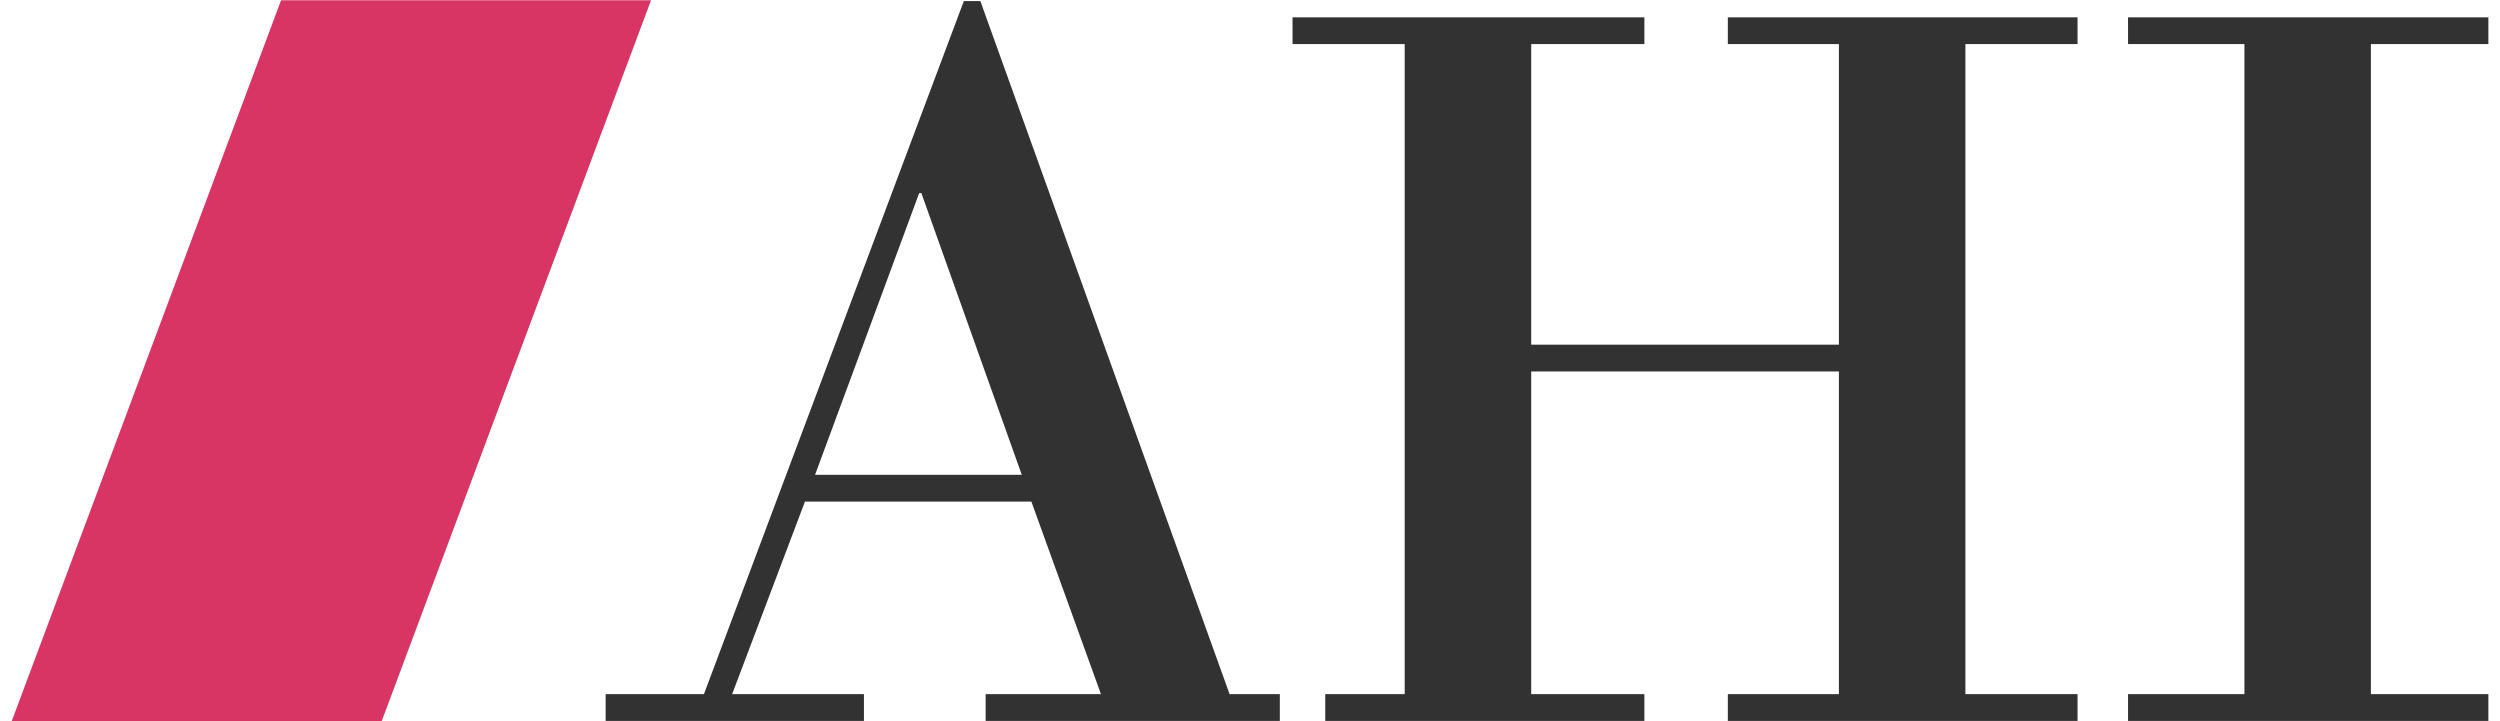
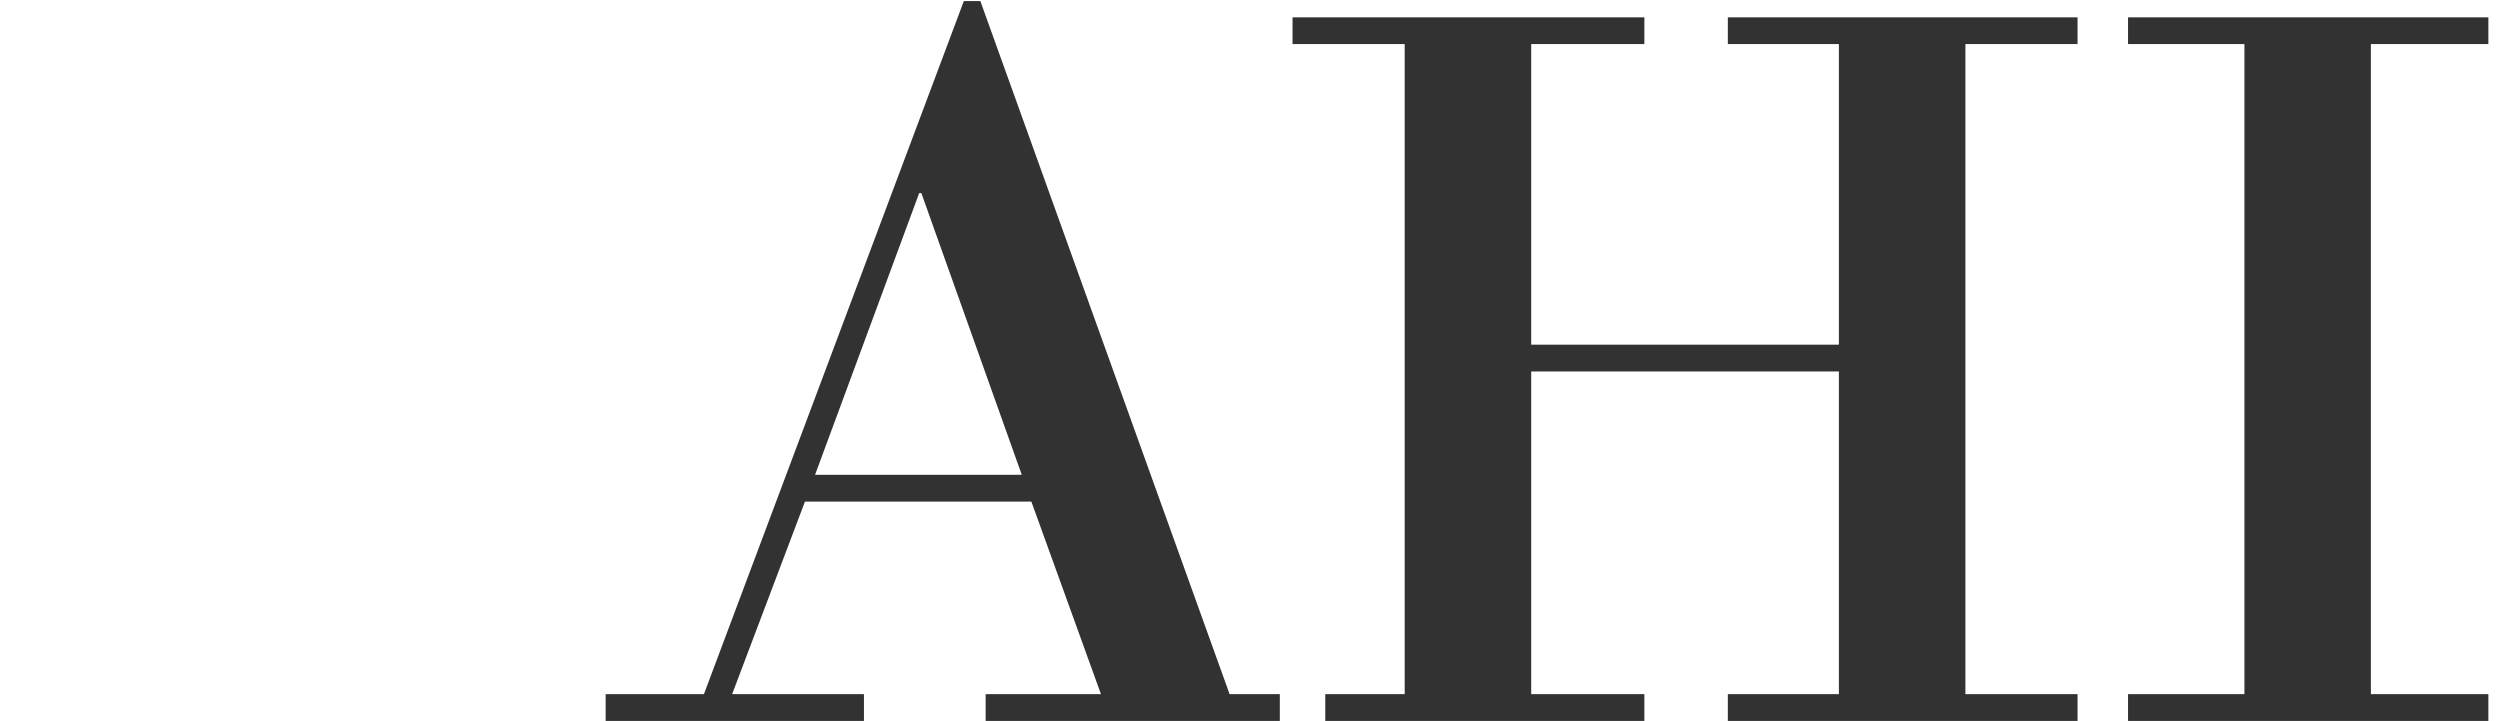
<svg xmlns="http://www.w3.org/2000/svg" version="1.1" id="Ebene_1" x="0px" y="0px" viewBox="0 0 104 30" style="enable-background:new 0 0 104 30;" xml:space="preserve">
  <path style="fill:#323232;" d="M71.878,0.72v1.112h4.62v12.507h-12.8V1.832h4.708V0.72H53.77v1.112h4.665v27.044h-3.304v1.114  h13.275v-1.114h-4.708V15.453h12.8v13.423h-4.62v1.114h14.548v-1.114h-4.665V1.832h4.665V0.72H71.878z M88.526,0.72v1.112h4.842  v27.044h-4.842v1.114h14.99v-1.114h-4.887V1.832h4.887V0.72H88.526z M38.239,8.031h0.089l4.178,11.722h-8.6L38.239,8.031z   M40.096,0.043L29.284,28.876h-4.089v1.114H35.94v-1.114h-5.483l3.029-8.01h9.419l2.895,8.01h-4.797v1.114h12.238v-1.114h-2.09  L40.782,0.043H40.096z" />
-   <polygon style="fill:#D83464;" points="11.693,0.01 0.484,30.01 15.875,30.01 27.083,0.01 " />
</svg>